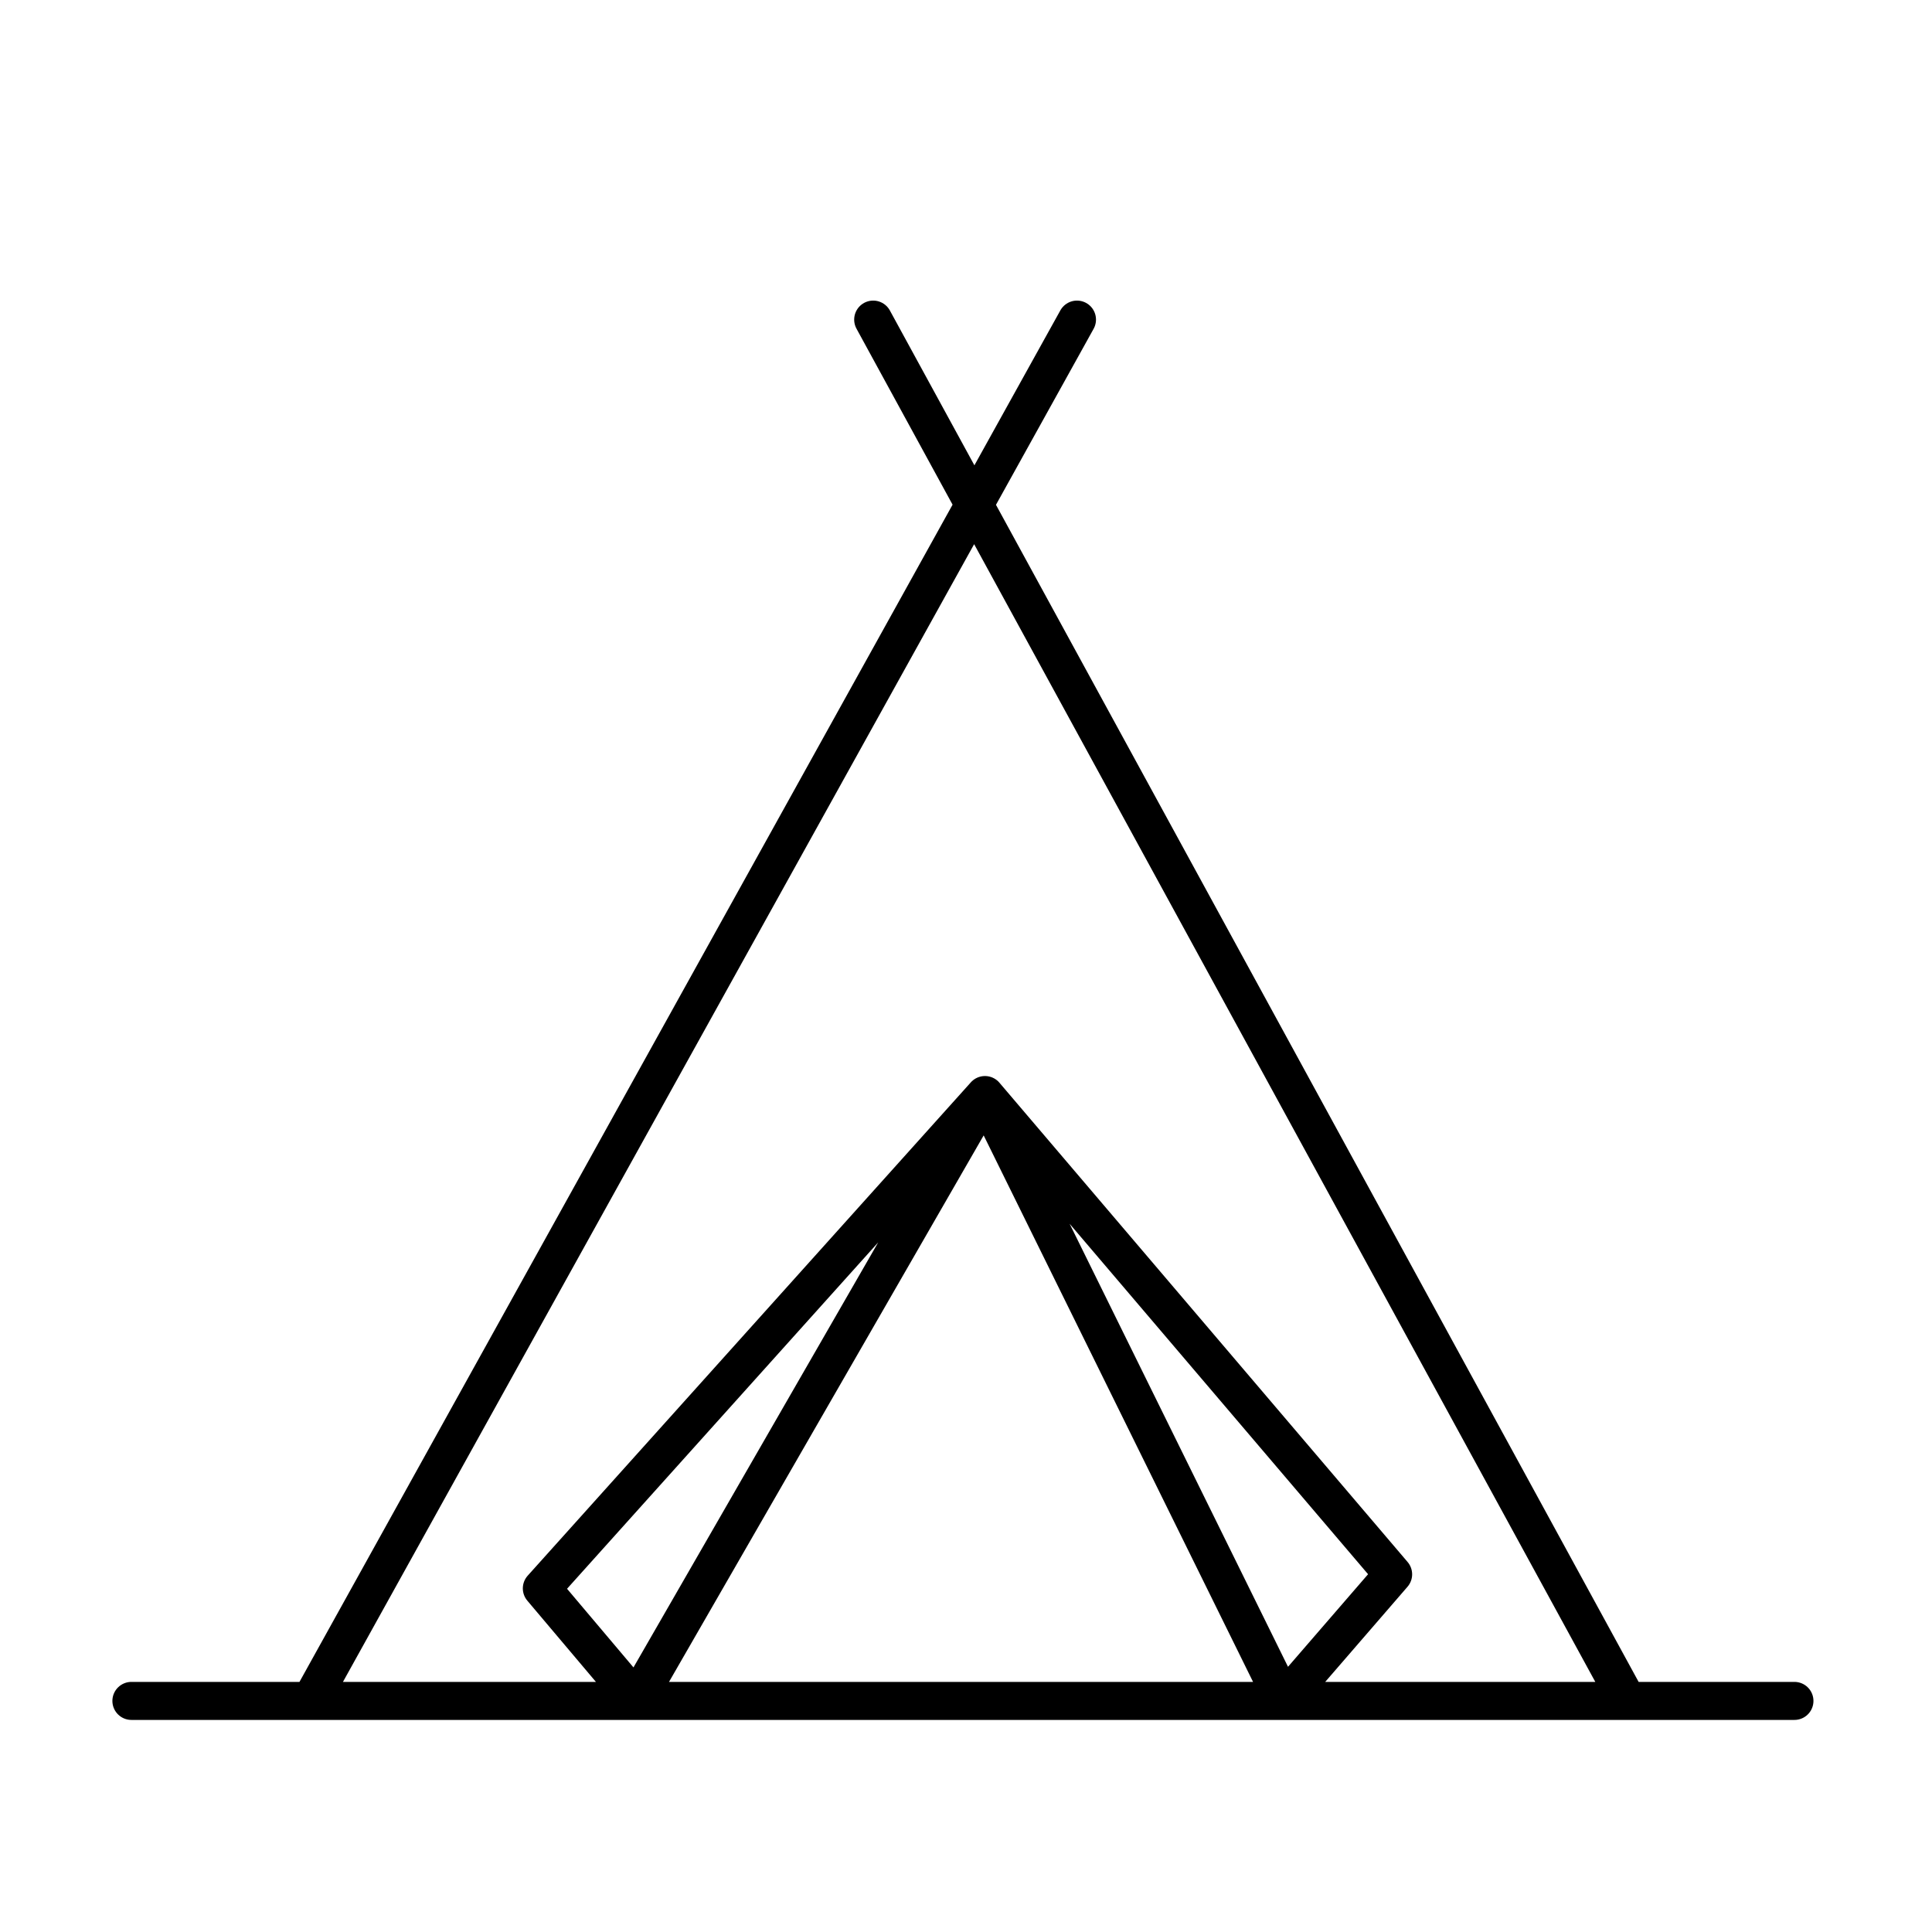
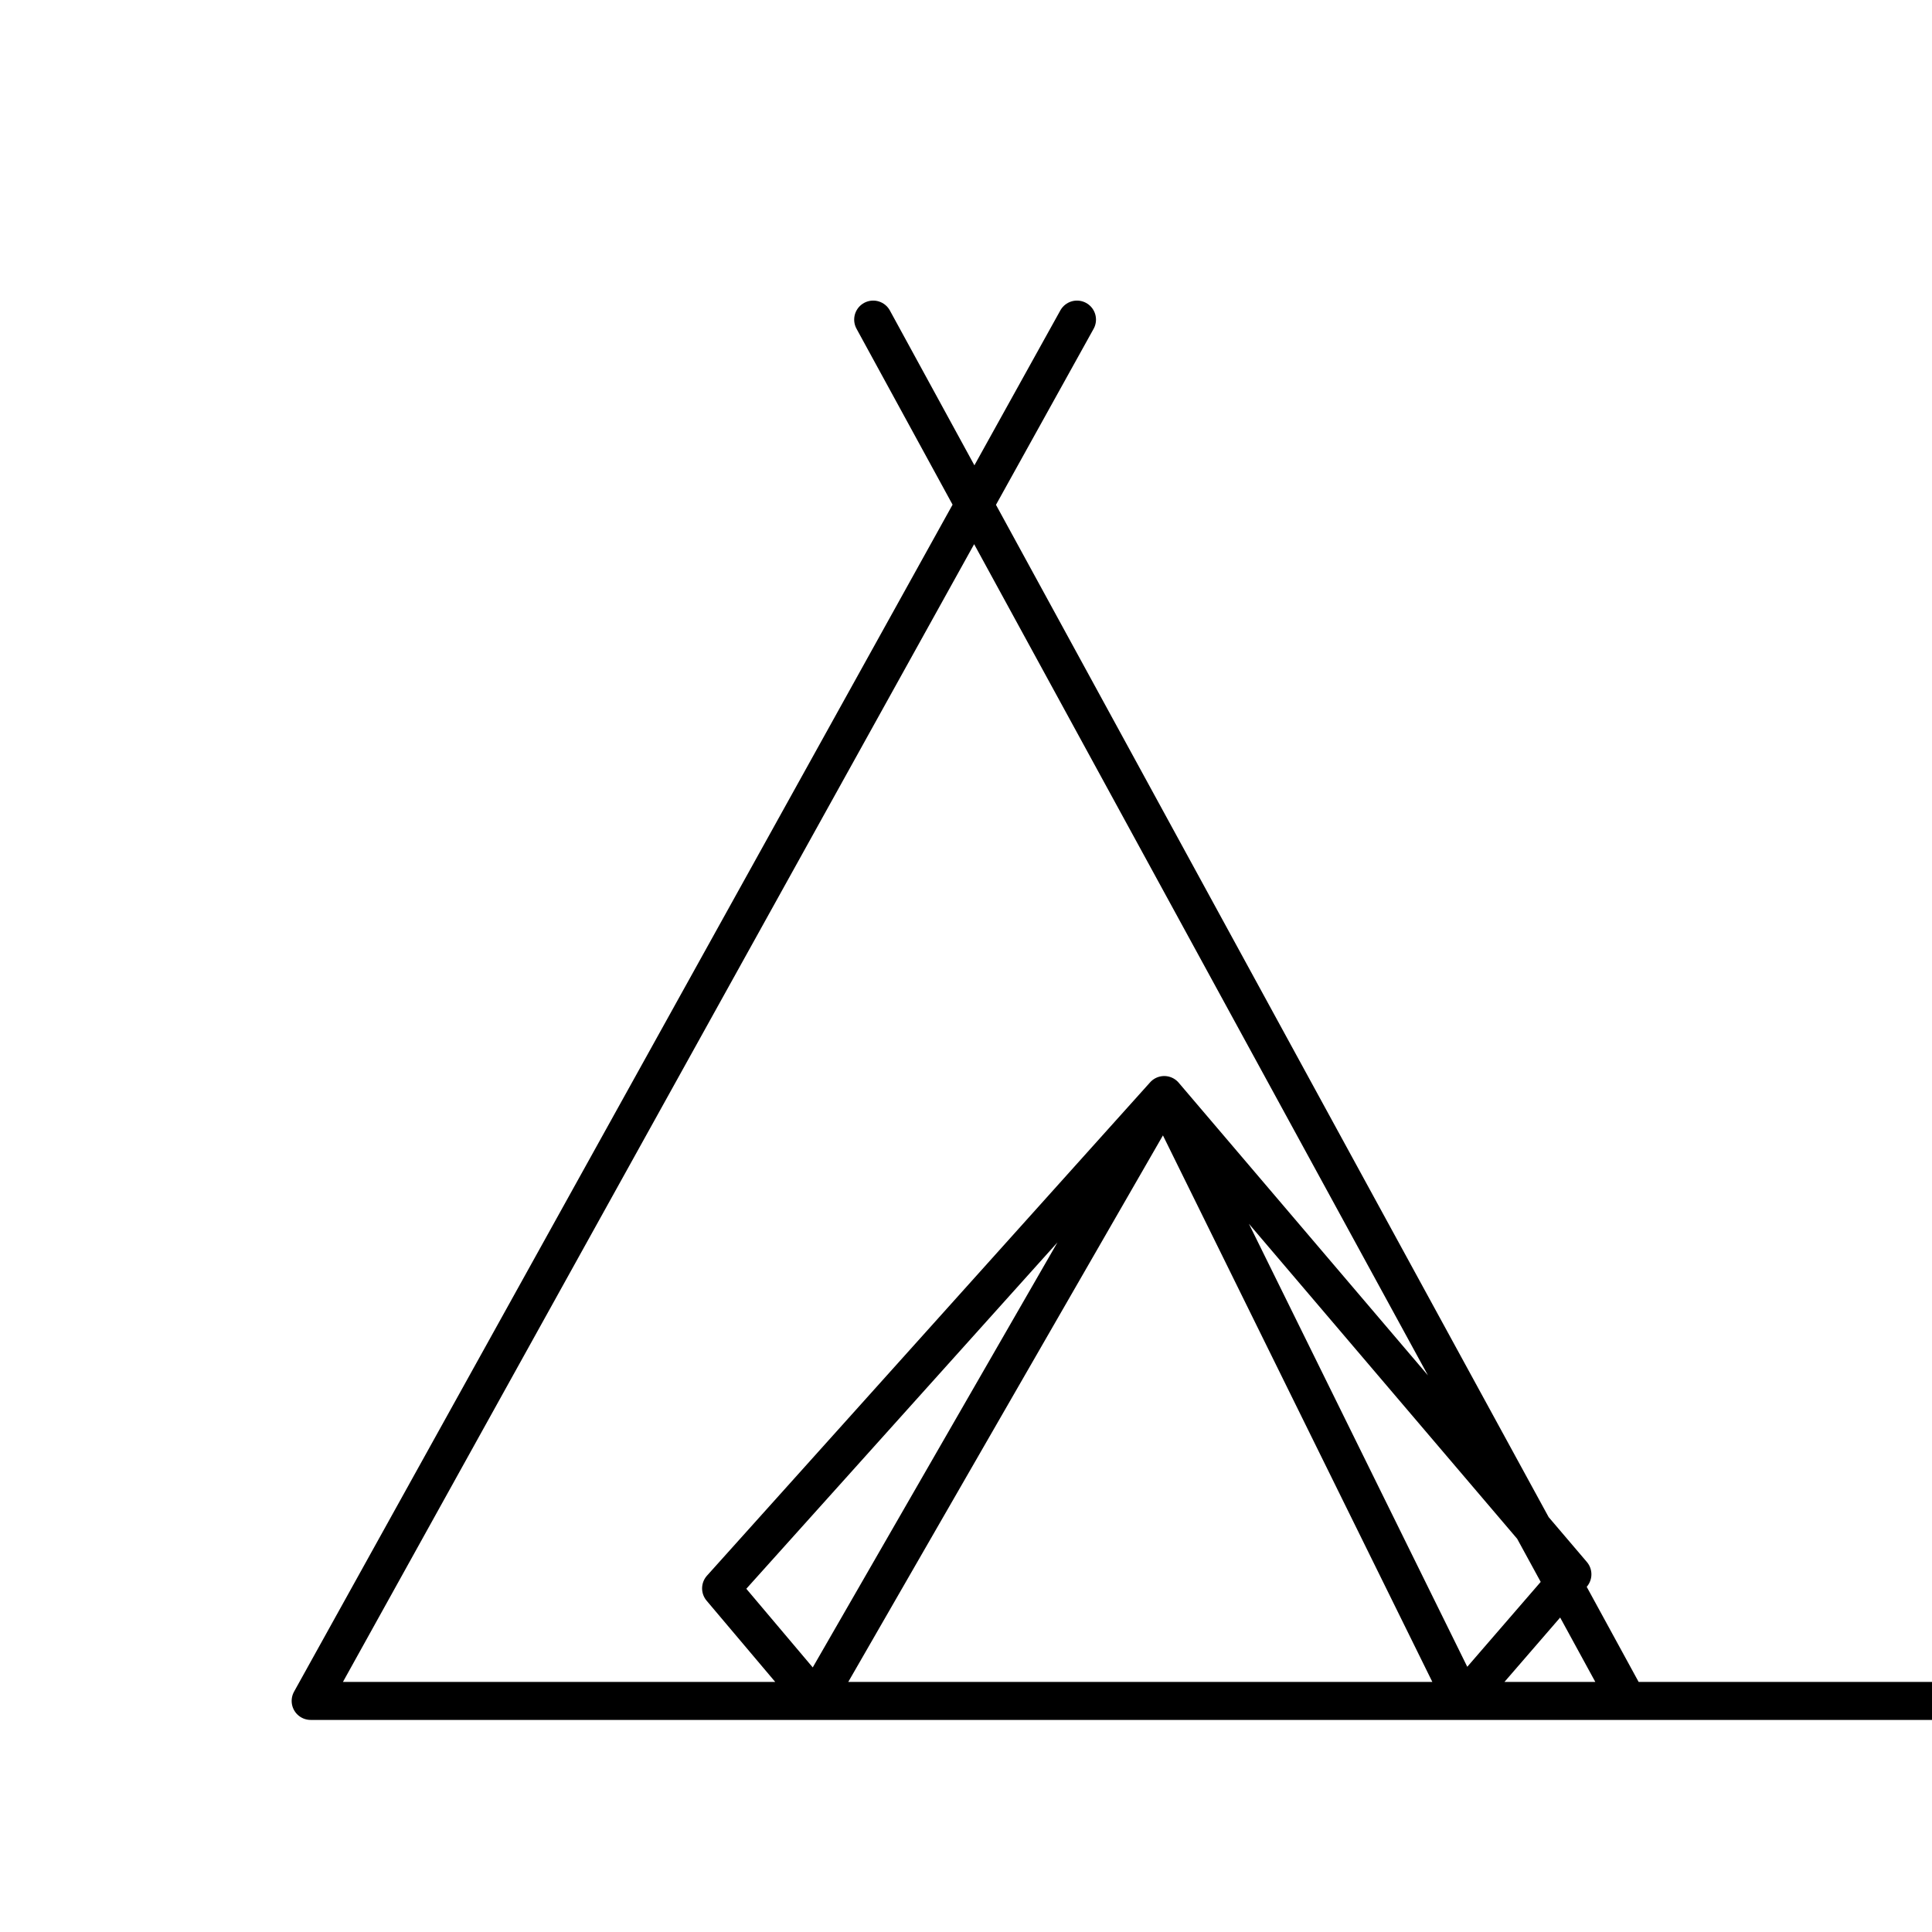
<svg xmlns="http://www.w3.org/2000/svg" width="800px" height="800px" version="1.1" viewBox="144 144 512 512">
-   <path transform="matrix(5.038 0 0 5.038 148.09 148.09)" d="m45.12 16 39.67 72.66m-28.95-72.66-40.31 72.66m-9.43 0h87.48m-42.58-31.87-18.35 31.87h34.06zm15.71 31.87 5.76-6.659-21.47-25.21-23.31 25.95 5 5.92" fill="none" stroke="#000000" stroke-linecap="round" stroke-linejoin="round" stroke-width="2" />
+   <path transform="matrix(5.038 0 0 5.038 148.09 148.09)" d="m45.12 16 39.67 72.66m-28.95-72.66-40.31 72.66h87.48m-42.58-31.87-18.35 31.87h34.06zm15.71 31.87 5.76-6.659-21.47-25.21-23.31 25.95 5 5.92" fill="none" stroke="#000000" stroke-linecap="round" stroke-linejoin="round" stroke-width="2" />
</svg>